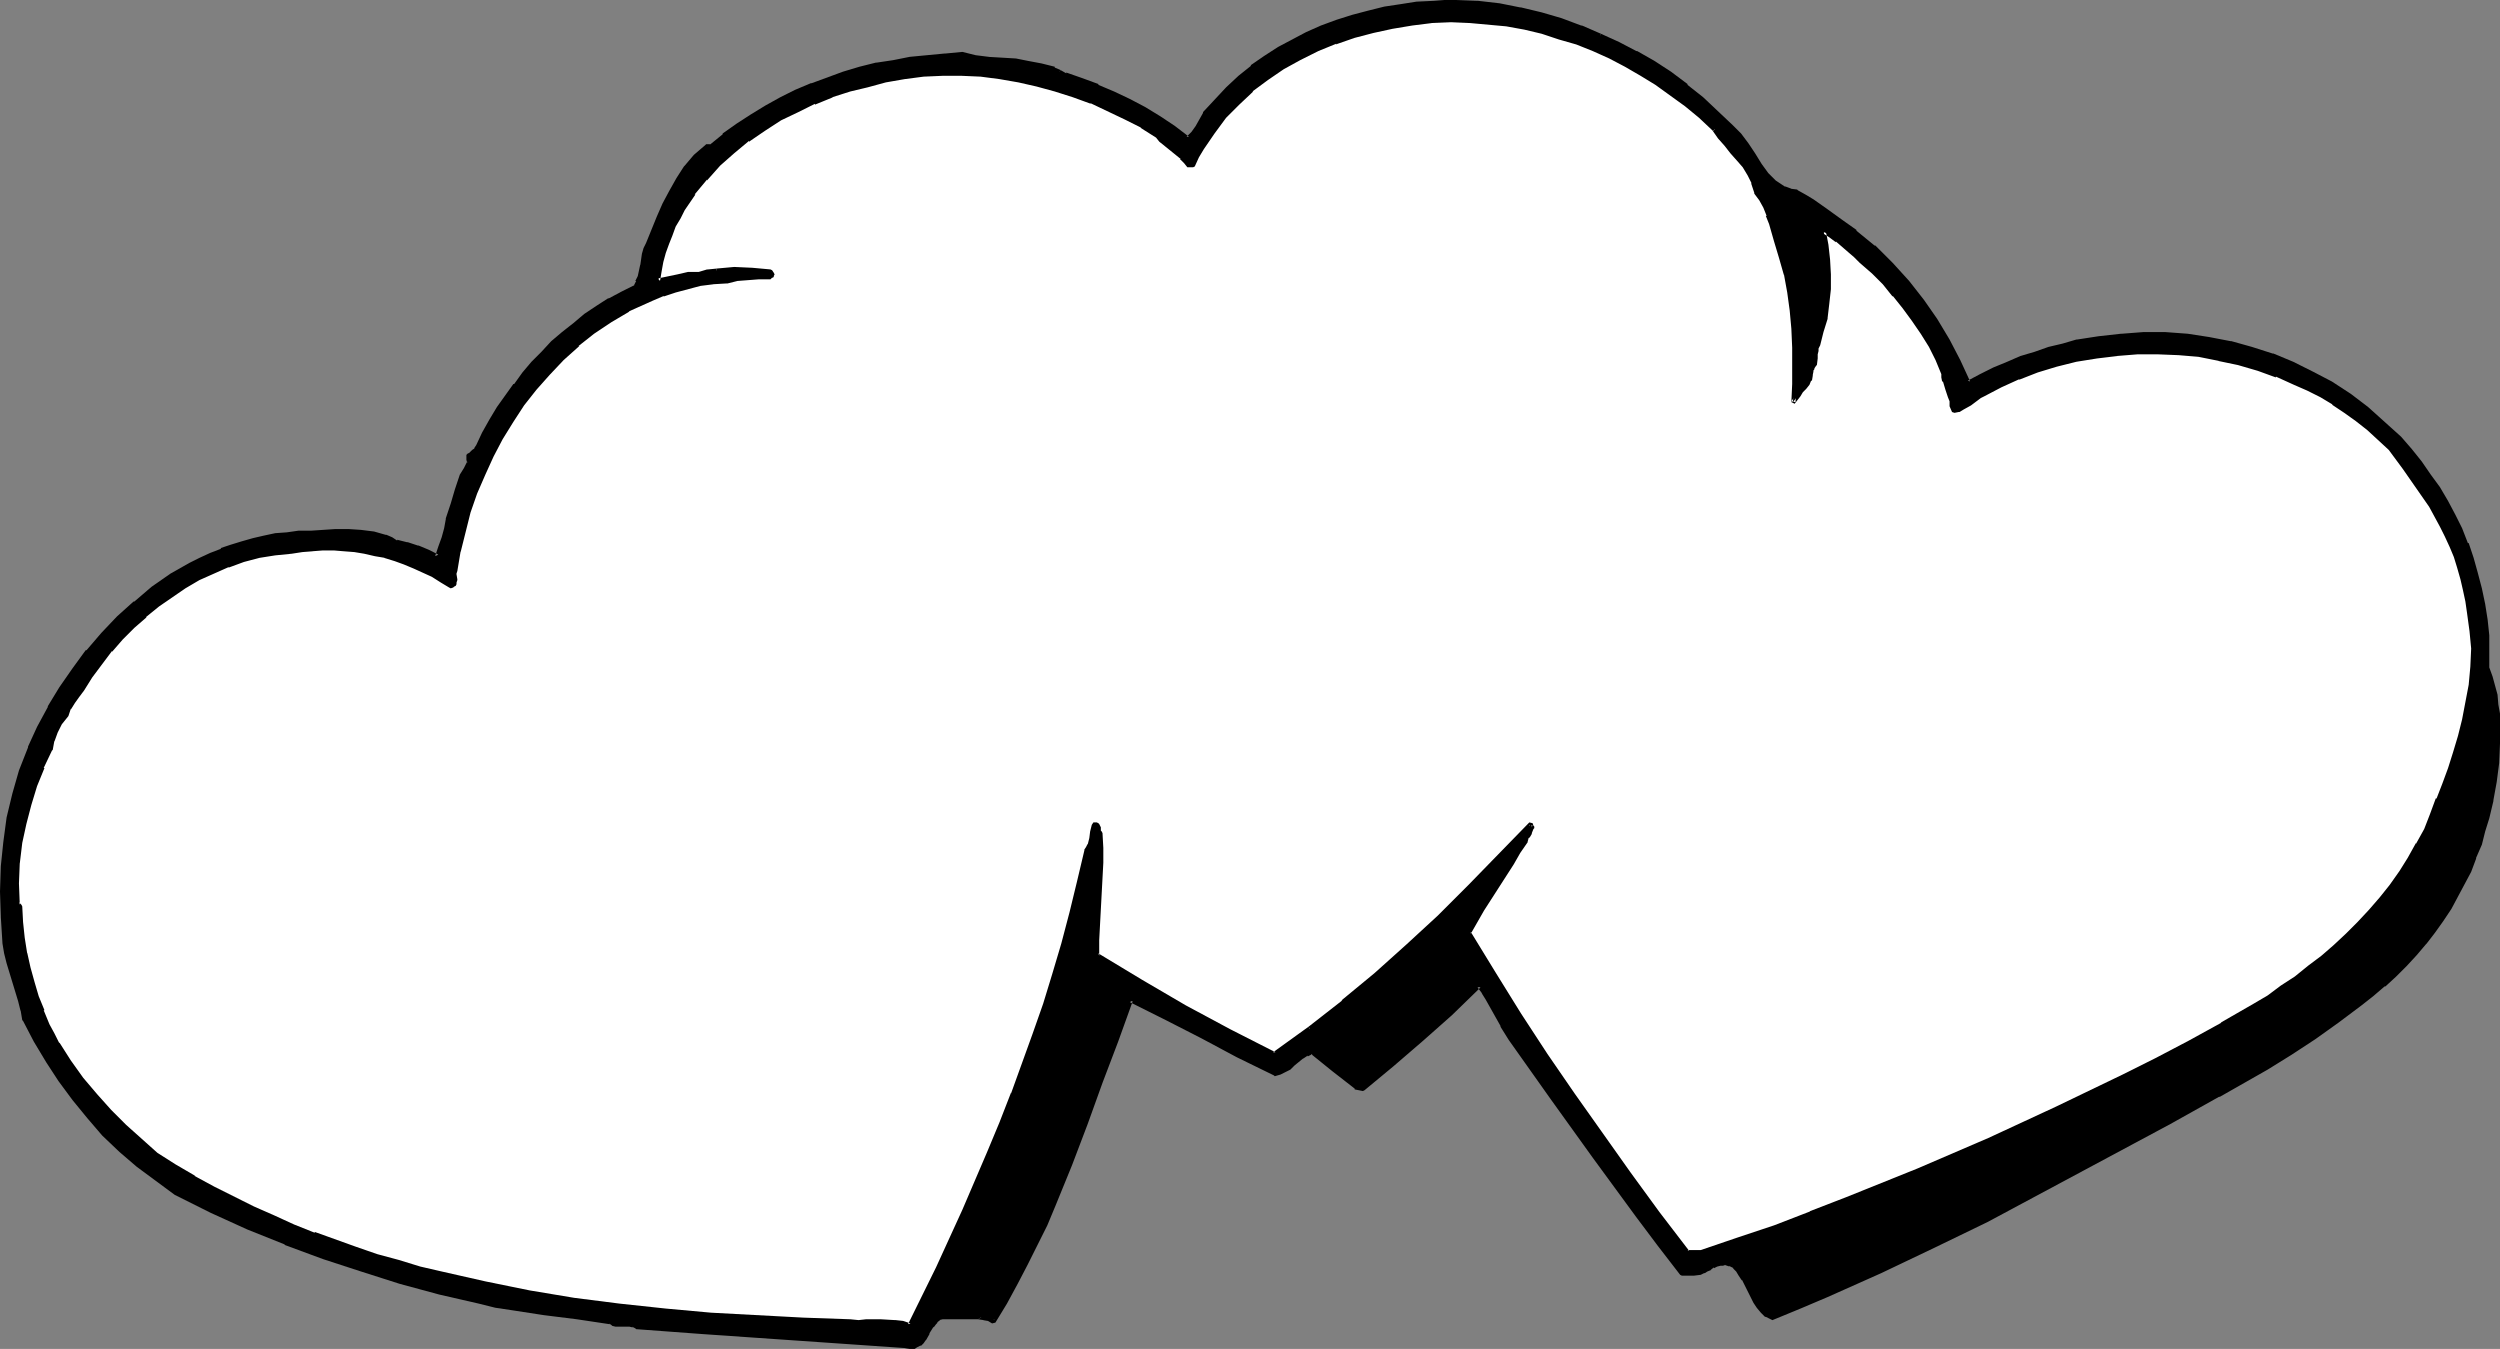
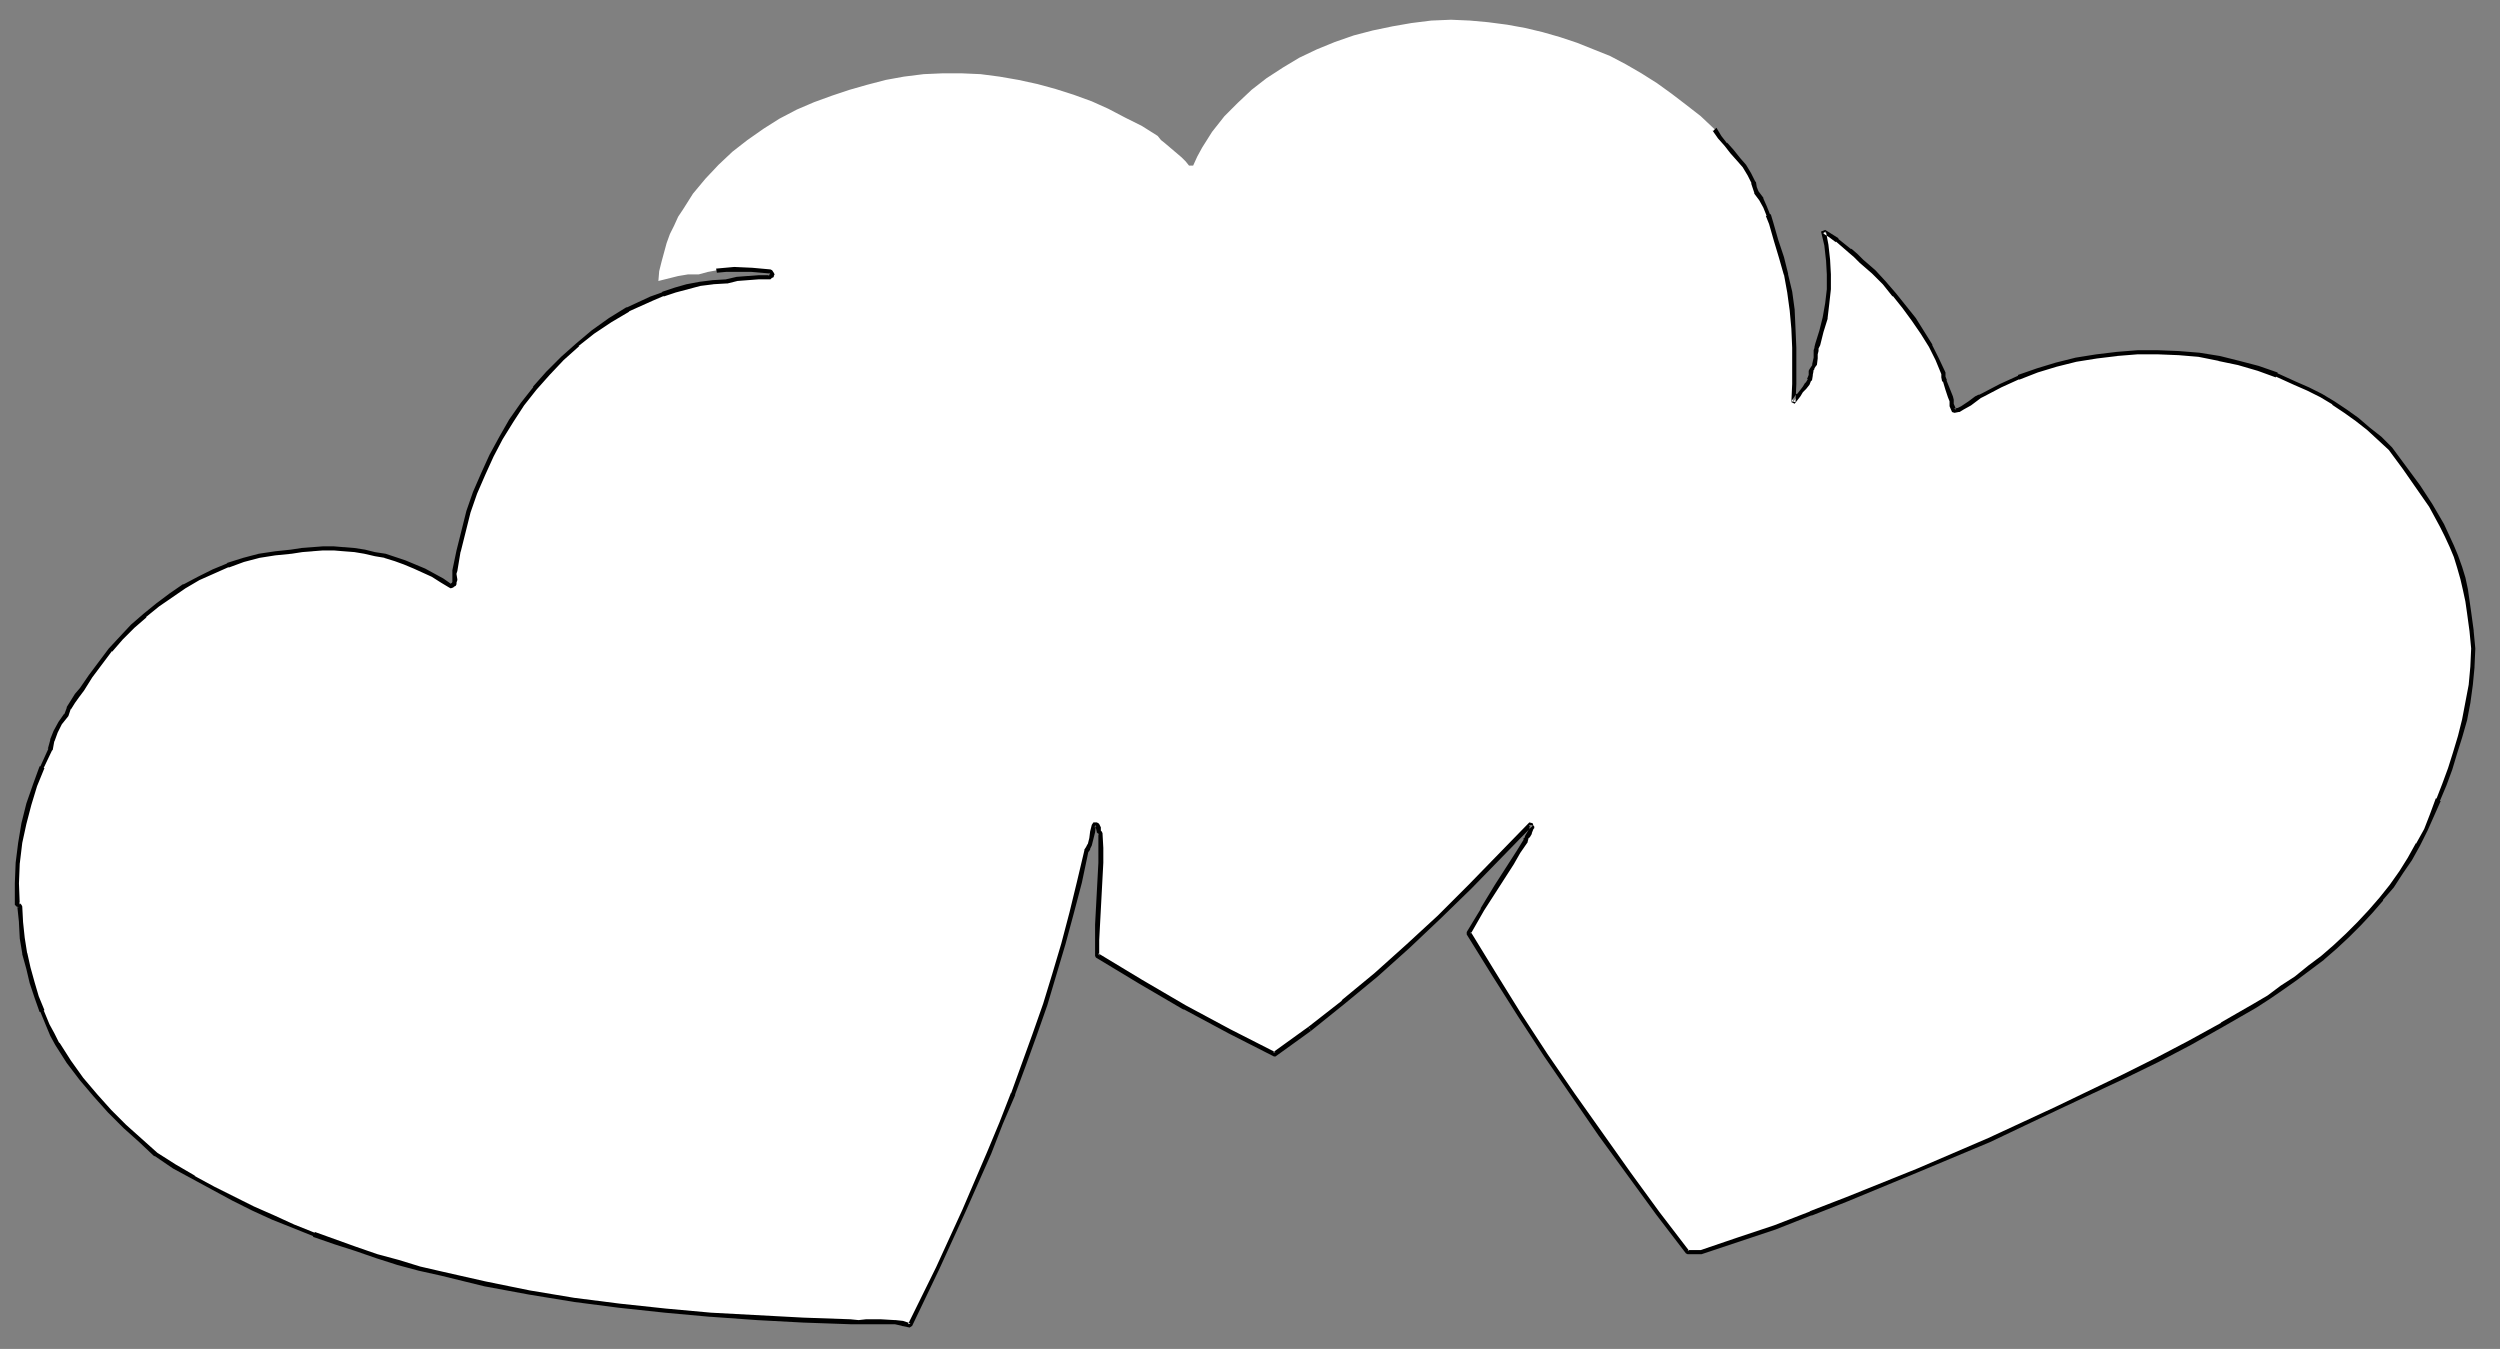
<svg xmlns="http://www.w3.org/2000/svg" xmlns:ns1="http://sodipodi.sourceforge.net/DTD/sodipodi-0.dtd" xmlns:ns2="http://www.inkscape.org/namespaces/inkscape" version="1.0" width="129.724mm" height="69.996mm" id="svg8" ns1:docname="Hearts Frame.wmf">
  <rect width="100%" height="100%" fill="#808080" stroke="none" />
  <ns1:namedview id="namedview8" pagecolor="#ffffff" bordercolor="#000000" borderopacity="0.25" ns2:showpageshadow="2" ns2:pageopacity="0.0" ns2:pagecheckerboard="0" ns2:deskcolor="#d1d1d1" ns2:document-units="mm" />
  <defs id="defs1">
    <pattern id="WMFhbasepattern" patternUnits="userSpaceOnUse" width="6" height="6" x="0" y="0" />
  </defs>
-   <path style="fill:#000000;fill-opacity:1;fill-rule:evenodd;stroke:none" d="m 313.827,6.949 3.555,1.616 3.394,1.778 3.394,1.939 3.394,2.263 3.07,2.424 3.232,2.424 2.747,2.586 2.909,2.909 0.808,0.808 0.808,0.808 1.454,1.778 1.293,2.101 1.293,1.939 1.293,1.939 1.616,1.616 0.808,0.485 1.131,0.646 1.131,0.485 1.131,0.162 1.616,0.808 1.454,0.97 2.909,2.101 2.747,2.101 2.909,1.939 3.555,2.909 3.394,3.394 3.232,3.555 2.909,3.555 2.586,3.879 2.424,3.879 2.101,4.04 1.939,4.202 2.424,-1.293 2.586,-1.293 2.747,-1.131 2.586,-0.97 2.747,-0.97 2.747,-0.808 2.747,-0.808 2.747,-0.646 4.363,-0.808 4.363,-0.485 4.202,-0.162 h 4.363 l 4.363,0.323 4.202,0.485 4.202,0.97 4.202,1.131 3.878,1.293 4.04,1.454 3.878,1.939 3.717,2.101 3.555,2.263 3.394,2.586 3.232,2.909 3.232,2.909 2.101,2.424 1.939,2.424 1.778,2.424 1.778,2.586 1.616,2.586 1.293,2.747 1.454,2.747 1.131,2.747 0.97,2.909 0.97,2.909 0.808,2.909 0.485,3.071 0.485,3.071 0.323,3.071 0.162,3.232 v 3.232 l 0.646,1.778 0.485,1.778 0.323,1.778 0.323,1.778 0.162,1.939 0.162,1.939 v 3.717 l -0.323,3.879 -0.485,3.717 -0.646,3.555 -0.808,3.394 -0.646,2.586 -0.808,2.747 -0.97,2.586 -1.131,2.586 -1.131,2.424 -1.293,2.424 -1.454,2.424 -1.454,2.263 -1.616,2.263 -1.778,2.263 -1.778,2.101 -1.939,2.101 -2.101,2.101 -2.101,1.939 -2.262,1.939 -2.424,1.778 -4.363,3.394 -4.686,3.071 -4.686,3.071 -4.525,2.909 -9.534,5.495 -9.534,5.333 -35.875,19.231 -10.342,5.01 -10.504,4.848 -10.504,4.848 -5.494,2.263 -5.333,2.101 -0.97,-0.485 -0.808,-0.808 -0.808,-0.808 -0.646,-0.97 -1.131,-2.263 -1.131,-2.263 -0.485,-0.97 -0.646,-0.808 -0.646,-0.646 -0.97,-0.485 -0.808,-0.162 h -0.485 -0.646 l -0.646,0.162 -0.646,0.323 -0.646,0.323 -0.808,0.485 -0.485,0.323 -0.646,0.323 -1.131,0.162 -2.424,-0.162 -4.363,-5.656 -4.363,-5.656 -8.403,-11.474 -8.242,-11.636 -8.242,-11.636 -0.808,-1.131 -0.808,-1.454 -1.454,-2.586 -1.293,-2.586 -0.808,-1.293 -0.97,-1.293 -5.656,5.495 -5.656,5.01 -5.818,5.01 -5.656,4.848 -1.454,-0.485 -4.363,-3.394 -4.202,-3.394 -0.97,0.323 -0.97,0.485 -1.616,1.454 -0.97,0.646 -0.808,0.646 -0.97,0.485 -0.97,0.162 -7.11,-3.555 -6.949,-3.717 -7.11,-3.717 -7.11,-3.394 -2.909,7.919 -2.909,8.08 -2.909,8.08 -3.07,7.919 -3.232,7.919 -1.778,4.04 -1.778,3.879 -1.939,3.879 -1.939,3.717 -2.101,3.717 -2.424,3.717 -0.808,-0.323 -0.97,-0.323 -0.97,-0.162 h -1.131 -1.131 l -1.131,0.162 -2.262,-0.162 h -0.97 l -0.646,0.162 -0.646,0.162 -0.485,0.485 -0.485,0.485 -0.323,0.485 -0.808,1.293 -0.808,1.293 -0.323,0.485 -0.485,0.485 -0.646,0.323 -0.485,0.162 h -0.808 -0.808 l -13.251,-0.97 -13.251,-0.97 -13.251,-0.808 -13.09,-1.131 -0.646,-0.323 -0.646,-0.162 h -1.293 -1.293 l -0.646,-0.162 -0.485,-0.323 -6.464,-0.808 -6.464,-0.808 -6.464,-0.97 -3.232,-0.646 -3.07,-0.646 -7.757,-1.939 -7.757,-2.101 -7.595,-2.263 -7.434,-2.586 -7.434,-2.747 -7.434,-2.909 -7.11,-3.394 -7.11,-3.555 -7.434,-5.333 -3.232,-2.909 -3.394,-3.232 -2.909,-3.394 -2.909,-3.394 -2.586,-3.717 -2.586,-3.879 -2.424,-3.879 -2.101,-4.04 -0.323,-1.939 -0.485,-1.939 -1.131,-3.717 -1.131,-3.717 -0.485,-1.778 -0.323,-2.101 -0.323,-5.171 -0.162,-4.848 0.162,-5.01 0.485,-4.687 0.646,-4.687 1.131,-4.687 1.293,-4.525 1.778,-4.687 1.778,-3.879 2.101,-3.879 2.101,-3.717 2.586,-3.717 2.747,-3.555 2.747,-3.394 3.232,-3.232 3.232,-3.071 3.394,-2.747 3.717,-2.424 3.717,-2.263 2.101,-0.97 1.939,-0.97 2.101,-0.808 1.939,-0.808 2.101,-0.646 2.101,-0.646 2.262,-0.485 2.101,-0.323 2.262,-0.323 2.262,-0.162 2.424,-0.162 2.424,-0.162 2.424,-0.162 h 2.586 l 2.424,0.162 2.424,0.323 2.424,0.808 0.97,0.485 1.131,0.485 2.101,0.485 1.939,0.646 2.101,0.808 1.939,0.97 0.646,-1.939 0.485,-1.778 0.646,-1.778 0.323,-1.939 0.808,-2.909 0.97,-2.747 0.97,-2.909 0.646,-1.293 0.808,-1.293 -0.323,-0.646 0.162,-0.485 0.162,-0.323 0.808,-0.646 0.323,-0.323 0.323,-0.323 0.162,-0.485 1.293,-2.424 1.454,-2.424 1.454,-2.424 1.454,-2.424 1.616,-2.263 1.778,-2.101 1.778,-2.101 1.939,-2.101 1.939,-1.939 2.101,-1.778 2.101,-1.778 2.262,-1.616 2.262,-1.616 2.424,-1.454 2.424,-1.454 2.586,-1.293 0.485,-0.97 0.323,-1.131 0.485,-2.101 0.485,-2.101 0.323,-1.131 0.323,-0.97 2.101,-5.171 1.131,-2.586 1.293,-2.424 1.454,-2.586 1.616,-2.263 1.778,-2.101 1.131,-0.97 0.97,-0.97 h 0.808 l 2.747,-2.101 2.586,-2.101 2.909,-1.778 2.747,-1.778 2.909,-1.454 3.07,-1.454 2.909,-1.454 3.232,-1.131 3.07,-0.97 3.232,-0.97 3.232,-0.808 3.232,-0.646 3.394,-0.485 3.394,-0.485 3.394,-0.323 3.394,-0.162 2.424,0.485 2.586,0.323 2.747,0.323 2.586,0.162 2.586,0.323 2.586,0.485 2.424,0.808 1.131,0.485 1.131,0.646 3.232,0.97 3.07,1.293 3.07,1.293 3.07,1.454 2.909,1.778 2.909,1.778 2.909,1.778 2.909,2.101 0.485,-0.485 0.485,-0.485 0.97,-1.293 1.293,-2.586 2.262,-2.424 2.262,-2.424 2.262,-2.263 2.586,-1.939 2.586,-1.939 2.586,-1.616 2.747,-1.616 2.909,-1.454 2.909,-1.293 2.909,-1.131 3.07,-0.808 3.07,-0.97 3.07,-0.646 3.232,-0.485 3.232,-0.485 3.232,-0.323 h 2.101 2.262 l 4.202,0.162 4.202,0.323 4.202,0.808 4.04,0.97 4.04,1.293 3.878,1.293 z" id="path1" />
-   <path style="fill:#000000;fill-opacity:1;fill-rule:evenodd;stroke:none" d="m 313.665,7.272 3.555,1.616 3.394,1.778 v 0 l 3.394,2.101 3.232,2.101 3.232,2.424 v -0.162 l 3.07,2.586 v 0 l 2.747,2.586 2.909,2.747 0.808,0.808 0.808,0.97 v -0.162 l 1.454,1.939 1.293,1.939 1.131,2.101 1.454,1.778 v 0.162 l 1.616,1.616 v 0 l 0.97,0.646 v 0 l 0.97,0.485 0.162,0.162 1.131,0.323 v 0 l 1.293,0.323 -0.162,-0.162 1.616,0.97 h -0.162 l 1.616,0.808 2.747,2.101 2.909,2.101 2.747,1.939 v 0 l 3.555,2.909 v 0 l 3.394,3.394 3.232,3.394 h -0.162 l 2.909,3.717 2.747,3.717 2.262,4.04 v -0.162 l 2.262,4.04 1.939,4.202 0.485,0.162 2.586,-1.293 2.586,-1.131 2.586,-1.131 v 0 l 2.586,-0.97 v 0 l 2.747,-0.97 2.586,-0.808 2.747,-0.808 2.909,-0.646 v 0 l 4.202,-0.808 4.363,-0.485 v 0 l 4.202,-0.323 4.363,0.162 v 0 l 4.202,0.323 4.363,0.485 4.04,0.808 v 0 l 4.202,1.131 4.04,1.454 h -0.162 l 4.04,1.454 v 0 l 3.878,1.778 3.717,2.101 h -0.162 l 3.555,2.263 3.555,2.586 h -0.162 l 3.394,2.909 3.07,2.909 2.101,2.424 v -0.162 l 1.939,2.424 v 0 l 1.778,2.586 1.616,2.424 1.616,2.747 v -0.162 l 1.454,2.747 1.293,2.747 1.293,2.747 h -0.162 l 1.131,2.909 0.808,2.747 0.808,3.071 v 0 l 0.485,2.909 0.485,3.071 0.323,3.232 v -0.162 l 0.162,3.232 v 3.394 l 0.646,1.616 0.485,1.778 v 0 l 0.323,1.778 0.323,1.778 0.162,1.939 v 0 l 0.162,1.939 v 3.717 l -0.323,3.879 v -0.162 l -0.485,3.717 -0.646,3.717 v -0.162 l -0.808,3.394 -0.646,2.586 -0.808,2.747 -0.97,2.586 v -0.162 l -0.97,2.586 -1.131,2.586 -1.293,2.424 v -0.162 l -1.454,2.424 -1.454,2.424 -1.616,2.263 -1.778,2.101 v 0 l -1.778,2.101 -1.939,2.101 -2.101,2.101 -2.101,1.939 v 0 l -2.262,1.939 v -0.162 l -2.262,1.778 -4.525,3.394 -4.525,3.232 -4.686,3.071 -4.686,2.909 -9.534,5.495 h 0.162 l -9.534,5.333 -35.875,19.231 -10.504,5.01 -10.342,4.848 -10.666,4.687 -5.333,2.263 v 0 l -5.333,2.101 0.323,0.162 -0.97,-0.485 h 0.162 l -0.97,-0.646 v 0 l -0.646,-0.97 v 0 l -0.646,-0.97 v 0.162 l -1.131,-2.263 -0.97,-2.263 v 0 l -0.646,-0.97 -0.646,-0.808 v -0.162 l -0.646,-0.646 -0.162,-0.162 -0.808,-0.323 -0.162,-0.162 -0.97,-0.162 h -0.162 -0.485 l -0.485,0.162 h -0.162 l -0.485,0.162 -0.808,0.162 v 0.162 l -0.646,0.323 v 0 l -0.808,0.485 -0.485,0.323 v 0 l -0.646,0.162 h 0.162 l -1.131,0.162 v 0 l -2.424,-0.162 0.323,0.323 -4.363,-5.656 -4.363,-5.818 -8.242,-11.474 -8.242,-11.474 -8.242,-11.636 -0.97,-1.293 -0.808,-1.293 v 0 l -1.293,-2.586 -1.454,-2.586 v -0.162 l -0.808,-1.293 v 0 l -0.97,-1.131 h -0.646 l -5.656,5.333 -5.656,5.171 -5.818,4.848 -5.656,4.848 0.485,-0.162 -1.454,-0.323 h 0.162 l -4.363,-3.394 -4.202,-3.394 -0.323,-0.162 -1.131,0.323 v 0.162 l -0.97,0.485 v 0 l -1.778,1.454 v 0 l -0.808,0.646 -0.97,0.646 h 0.162 l -0.97,0.323 h 0.162 l -1.131,0.162 0.323,0.162 -7.11,-3.555 -6.949,-3.717 -7.11,-3.717 -6.949,-3.555 -0.646,0.323 -3.07,8.08 -2.909,7.919 -2.909,8.08 v 0 l -3.07,7.919 v 0 l -3.07,7.919 -1.778,4.04 -1.778,3.879 -1.939,3.879 -1.939,3.717 -2.262,3.717 v 0 l -2.262,3.717 0.646,-0.162 -0.97,-0.485 v 0 l -0.97,-0.323 h -0.162 l -1.131,0.808 1.131,0.162 h -0.162 l 0.97,0.162 v 0 l 0.808,0.485 0.646,-0.162 2.262,-3.717 v 0 l 2.101,-3.879 1.939,-3.717 1.939,-3.879 1.939,-3.879 1.616,-3.879 3.232,-7.919 v 0 l 3.07,-8.08 v 0 l 2.909,-8.08 3.07,-8.08 2.909,-8.08 -0.646,0.323 7.11,3.555 6.949,3.555 6.949,3.717 7.272,3.555 0.162,0.162 1.131,-0.323 v 0 l 0.97,-0.485 v 0 l 0.97,-0.485 0.808,-0.808 v 0 l 1.778,-1.454 -0.162,0.162 0.97,-0.646 v 0.162 l 0.97,-0.485 h -0.323 l 4.202,3.394 4.363,3.394 v 0.162 l 1.616,0.323 0.323,-0.162 5.656,-4.687 5.818,-5.01 5.656,-5.01 5.656,-5.495 h -0.646 l 0.97,1.293 -0.162,-0.162 0.808,1.293 v 0 l 1.454,2.586 1.454,2.586 v 0.162 l 0.808,1.293 0.808,1.293 8.242,11.636 8.242,11.474 8.403,11.474 4.363,5.818 4.363,5.656 0.323,0.162 h 2.424 v 0 l 1.293,-0.162 v 0 l 0.646,-0.323 h 0.162 l 0.485,-0.323 0.808,-0.323 h -0.162 l 0.646,-0.485 v 0.162 l 0.646,-0.323 0.646,-0.162 v 0 h 0.485 l 0.485,-0.162 h -0.162 l 0.97,0.323 -0.162,-0.162 0.97,0.485 h -0.162 l 0.646,0.646 v 0 l 0.485,0.808 0.646,0.97 v -0.162 l 1.131,2.263 1.131,2.263 v 0 l 0.646,0.97 v 0 l 0.808,0.97 v 0 l 0.808,0.808 h 0.162 l 0.97,0.485 0.323,0.162 5.494,-2.263 v 0 l 5.333,-2.263 10.504,-4.687 10.504,-5.01 10.342,-5.01 35.875,-19.231 9.534,-5.333 h 0.162 l 9.373,-5.333 4.686,-2.909 4.686,-3.071 4.525,-3.232 4.525,-3.394 2.262,-1.778 v 0 l 2.262,-1.939 h 0.162 l 2.101,-1.939 2.101,-2.101 1.939,-2.101 1.778,-2.101 0.162,-0.162 1.616,-2.101 1.616,-2.263 1.616,-2.424 1.293,-2.424 v 0 l 1.293,-2.424 1.293,-2.424 0.97,-2.586 v -0.162 l 1.131,-2.586 0.646,-2.586 0.808,-2.586 0.808,-3.394 v -0.162 l 0.646,-3.555 0.485,-3.717 v 0 l 0.162,-3.879 v -3.717 -1.939 -0.162 l -0.323,-1.778 -0.162,-1.939 -0.485,-1.778 v 0 l -0.485,-1.778 -0.646,-1.778 v 0.162 -3.232 -3.232 0 l -0.323,-3.071 -0.485,-3.071 -0.646,-3.071 v 0 l -0.808,-3.071 -0.808,-2.909 -0.97,-2.909 h -0.162 l -1.131,-2.909 -1.293,-2.586 -1.454,-2.747 v 0 l -1.616,-2.747 -1.778,-2.424 -1.778,-2.586 v 0 l -1.939,-2.424 v 0 l -2.101,-2.424 -3.232,-2.909 -3.232,-2.909 v 0 l -3.394,-2.586 -3.717,-2.424 v 0 l -3.717,-1.939 -3.878,-1.939 v 0 l -3.878,-1.616 h -0.162 l -4.04,-1.293 -4.04,-1.131 h -0.162 l -4.202,-0.808 -4.202,-0.646 -4.363,-0.323 v 0 h -4.363 l -4.202,0.323 h -0.162 l -4.363,0.485 -4.202,0.646 h -0.162 l -2.747,0.808 -2.747,0.646 -2.747,0.97 -2.747,0.808 v 0 l -2.586,1.131 v 0 l -2.747,1.131 -2.586,1.293 -2.424,1.293 0.485,0.162 -1.939,-4.202 -2.101,-4.04 v 0 l -2.424,-4.04 -2.586,-3.717 -2.909,-3.717 v 0 l -3.232,-3.555 -3.394,-3.394 h -0.162 l -3.555,-2.909 v -0.162 l -2.747,-1.939 -2.909,-2.101 -2.747,-1.939 -1.616,-0.97 v 0 l -1.454,-0.808 -0.162,-0.162 -1.293,-0.162 h 0.162 l -1.293,-0.485 0.162,0.162 -0.97,-0.646 v 0 l -0.97,-0.646 0.162,0.162 -1.616,-1.616 v 0 l -1.293,-1.778 -1.293,-2.101 -1.293,-1.939 -1.454,-1.939 v 0 l -0.808,-0.808 -0.808,-0.808 -2.909,-2.747 -2.909,-2.747 v 0 l -3.07,-2.424 v -0.162 l -3.232,-2.424 -3.232,-2.101 -3.394,-1.939 h -0.162 l -3.394,-1.778 -3.555,-1.616 z" id="path2" />
-   <path style="fill:#000000;fill-opacity:1;fill-rule:evenodd;stroke:none" d="m 192.95,257.925 h -0.97 v 0 l -1.131,-0.162 -1.131,0.162 h -1.131 -2.262 v 0 l -0.808,-0.162 h -0.162 l -0.646,0.162 h -0.162 l -0.646,0.323 v 0 l -0.646,0.485 v 0 l -0.485,0.485 v 0 l -0.485,0.646 v 0 l -0.646,1.293 v 0 l -0.808,1.131 h 0.162 l -0.485,0.485 -0.485,0.485 h 0.162 l -0.646,0.323 -0.646,0.162 h 0.323 -0.808 v 0 l -0.808,-0.162 v 0 l -39.754,-2.747 v 0 l -12.928,-1.131 v 0.162 l -0.485,-0.323 h -0.162 l -0.646,-0.162 h -1.454 l -1.293,-0.162 v 0 l -0.646,-0.162 0.162,0.162 -0.485,-0.323 -0.162,-0.162 -6.464,-0.808 -6.464,-0.808 -6.302,-0.97 -3.232,-0.646 -3.232,-0.646 v 0 l -7.595,-1.939 -7.757,-2.101 -7.595,-2.263 -7.595,-2.586 -7.434,-2.586 h 0.162 l -7.434,-3.071 -7.11,-3.232 -6.949,-3.555 v 0 l -7.434,-5.333 v 0 l -3.394,-2.909 -3.232,-3.232 -2.909,-3.394 v 0.162 l -2.909,-3.555 h 0.162 l -2.747,-3.717 -2.586,-3.717 -2.262,-4.04 v 0.162 l -2.262,-4.04 0.162,0.162 -0.323,-1.939 v -0.162 L 4.363,196.191 3.232,192.313 2.101,188.757 1.616,186.818 v 0 l -0.323,-1.939 -0.323,-5.171 v 0 l -0.162,-4.848 0.323,-5.01 v 0.162 l 0.323,-4.848 0.808,-4.687 v 0 l 0.97,-4.525 1.454,-4.687 1.616,-4.525 v 0.162 l 1.778,-4.04 2.101,-3.879 v 0 l 2.262,-3.717 2.424,-3.717 2.747,-3.555 v 0.162 l 2.747,-3.394 3.232,-3.232 3.232,-3.071 v 0 l 3.394,-2.747 v 0.162 l 3.717,-2.586 3.717,-2.263 v 0 l 1.939,-0.97 1.939,-0.808 2.101,-0.97 -0.162,0.162 2.101,-0.808 2.101,-0.646 2.101,-0.646 2.262,-0.485 h -0.162 l 2.262,-0.323 2.262,-0.323 2.262,-0.162 h -0.162 l 2.424,-0.162 v 0 l 2.424,-0.162 v 0 l 2.424,-0.162 h 2.586 l 2.424,0.162 v 0 l 2.424,0.323 h -0.162 l 2.424,0.646 h -0.162 l 1.131,0.485 1.131,0.485 0.162,0.162 1.939,0.323 v 0 l 2.101,0.646 h -0.162 l 2.101,0.808 v 0 l 1.939,0.97 0.646,-0.323 0.485,-1.778 0.646,-1.778 0.485,-1.778 v -0.162 l 0.485,-1.939 v 0.162 l 0.808,-2.909 0.808,-2.909 0.97,-2.747 v 0 l 0.646,-1.293 0.808,-1.293 v -0.323 l -0.162,-0.646 v 0.162 -0.485 0.162 l 0.323,-0.323 -0.162,0.162 0.646,-0.646 v 0 l 0.485,-0.162 v -0.162 l 0.323,-0.323 v -0.162 l 0.162,-0.323 1.293,-2.586 1.454,-2.424 v 0 l 1.454,-2.424 1.454,-2.263 1.778,-2.263 h -0.162 l 1.778,-2.263 1.778,-2.101 v 0.162 l 1.939,-2.101 1.939,-1.939 2.101,-1.778 v 0 l 2.101,-1.778 v 0 l 2.262,-1.616 2.262,-1.616 2.262,-1.454 v 0 l 2.424,-1.293 2.586,-1.293 0.162,-0.323 0.485,-0.97 h 0.162 l 0.323,-1.131 0.485,-2.101 v -0.162 l 0.485,-2.101 v 0 l 0.323,-0.97 0.323,-0.97 v 0 l 2.101,-5.171 1.131,-2.586 1.131,-2.424 1.454,-2.424 v 0 l 1.616,-2.263 v 0 l 1.778,-2.101 1.131,-0.97 0.97,-0.97 -0.323,0.162 h 0.808 l 0.323,-0.162 2.586,-2.101 v 0 l 2.747,-1.939 2.747,-1.939 2.909,-1.616 h -0.162 l 3.07,-1.616 2.909,-1.454 2.909,-1.293 v 0 l 3.07,-1.131 3.232,-1.131 3.232,-0.808 3.232,-0.808 h -0.162 l 3.394,-0.646 3.232,-0.485 3.394,-0.485 3.394,-0.323 v 0 l 3.394,-0.162 h -0.162 l 2.586,0.485 2.586,0.323 v 0 l 2.747,0.162 h -0.162 l 2.747,0.323 2.586,0.323 2.424,0.485 v 0 l 2.424,0.808 v -0.162 l 1.131,0.485 0.323,-0.646 -1.131,-0.485 v -0.162 l -2.586,-0.646 v 0 l -2.586,-0.485 -2.424,-0.485 -2.747,-0.162 v 0 l -2.747,-0.162 h 0.162 l -2.586,-0.323 -2.586,-0.646 v 0 l -3.394,0.323 h -0.162 l -3.394,0.323 -3.394,0.323 -3.232,0.646 -3.232,0.485 h -0.162 l -3.232,0.808 -3.232,0.97 -3.07,1.131 -3.07,1.131 h -0.162 l -3.07,1.293 -2.909,1.454 -2.909,1.616 v 0 l -2.909,1.778 -2.747,1.778 -2.747,1.939 v 0.162 l -2.586,2.101 0.162,-0.162 h -0.808 l -0.162,0.162 -1.131,0.97 -1.131,0.97 -1.778,2.101 -0.162,0.162 -1.454,2.263 v 0 l -1.454,2.586 -1.293,2.424 -1.131,2.586 -2.101,5.171 v 0 l -0.485,0.97 -0.323,1.131 v 0 l -0.323,2.263 v -0.162 l -0.485,2.263 -0.485,0.97 h 0.162 l -0.485,0.97 0.162,-0.162 -2.586,1.293 -2.424,1.293 h -0.162 l -2.262,1.454 -2.424,1.616 -2.101,1.778 v 0 l -2.262,1.778 v 0 l -2.101,1.778 -1.939,2.101 -1.939,1.939 v 0 l -1.778,2.101 -1.616,2.263 h -0.162 l -1.616,2.263 -1.616,2.263 -1.454,2.424 v 0 l -1.454,2.586 -1.131,2.424 -0.323,0.485 v 0 l -0.162,0.323 0.162,-0.162 -0.485,0.323 v 0 l -0.646,0.646 h -0.162 l -0.323,0.323 v 0.323 0.485 0.162 l 0.162,0.646 v -0.323 l -0.646,1.293 -0.808,1.293 v 0 l -0.97,2.909 -0.808,2.747 -0.97,2.909 v 0.162 l -0.323,1.778 v 0 l -0.485,1.778 -0.646,1.778 -0.646,1.939 0.646,-0.323 -1.939,-0.97 v 0 l -1.939,-0.808 h -0.162 l -1.939,-0.646 h -0.162 l -1.939,-0.485 v 0.162 l -0.97,-0.646 -1.131,-0.485 h -0.162 l -2.262,-0.646 v 0 l -2.586,-0.323 v 0 l -2.424,-0.162 h -2.586 l -2.424,0.162 v 0 l -2.424,0.162 v 0 h -2.424 v 0 l -2.262,0.323 -2.262,0.162 -2.262,0.485 v 0 l -2.101,0.485 -2.262,0.646 -2.101,0.646 -1.939,0.646 v 0.162 l -2.101,0.808 -2.101,0.97 -1.939,0.97 v 0 l -3.717,2.101 -3.717,2.586 v 0 l -3.394,2.909 h -0.162 l -3.232,2.909 -3.07,3.232 -2.909,3.394 h -0.162 l -2.586,3.555 -2.586,3.717 -2.262,3.717 v 0.162 l -2.101,3.879 -1.778,3.879 v 0.162 l -1.778,4.525 -1.293,4.525 -1.131,4.687 v 0 l -0.646,4.848 -0.485,4.687 v 0 L 0,174.859 l 0.162,4.848 v 0.162 l 0.323,5.171 0.323,1.939 v 0 l 0.485,1.939 1.131,3.717 1.131,3.717 0.485,1.939 v -0.162 l 0.323,1.939 0.162,0.162 2.101,4.04 v 0 l 2.424,4.04 2.424,3.717 2.747,3.717 v 0 l 2.909,3.555 v 0 l 2.909,3.394 3.394,3.232 3.394,2.909 v 0 l 7.434,5.495 v 0 l 7.11,3.555 7.11,3.232 7.272,2.909 0.162,0.162 7.434,2.747 7.434,2.424 7.595,2.424 7.757,2.101 7.757,1.778 v 0 l 3.232,0.808 3.232,0.485 6.302,0.97 6.464,0.808 6.464,0.97 -0.162,-0.162 0.485,0.323 0.162,0.162 0.646,0.162 h 0.162 1.293 1.293 v 0 l 0.646,0.162 -0.162,-0.162 0.646,0.323 0.162,0.162 13.09,0.97 v 0 l 39.754,2.747 h -0.162 l 0.97,0.162 v 0 h 0.808 0.162 l 0.485,-0.323 0.646,-0.323 h 0.162 l 0.485,-0.485 0.323,-0.485 0.162,-0.162 0.646,-1.131 v -0.162 l 0.808,-1.293 v 0.162 l 0.485,-0.646 -0.162,0.162 0.485,-0.485 h -0.162 l 0.646,-0.485 h -0.162 l 0.646,-0.162 h -0.162 0.808 -0.162 0.808 0.162 2.262 1.131 1.131 1.131 -0.162 z" id="path3" />
-   <path style="fill:#000000;fill-opacity:1;fill-rule:evenodd;stroke:none" d="m 207.656,14.383 1.131,0.646 v 0.162 l 3.232,0.97 v 0 l 3.07,1.293 v -0.162 l 3.07,1.454 3.07,1.454 2.909,1.616 v 0 l 2.909,1.778 2.909,1.939 2.747,1.939 h 0.646 l 0.485,-0.485 0.485,-0.485 v -0.162 l 0.97,-1.131 v -0.162 l 1.293,-2.424 v 0 l 2.101,-2.424 2.424,-2.424 2.262,-2.263 v 0 l 2.424,-1.939 v 0 l 2.586,-1.778 2.747,-1.778 2.747,-1.616 h -0.162 l 2.909,-1.454 2.909,-1.131 v 0 l 2.909,-1.131 v 0 l 3.07,-0.97 3.07,-0.808 h -0.162 l 3.232,-0.646 3.07,-0.646 3.232,-0.323 3.232,-0.323 v 0 l 2.101,-0.162 h 2.262 l 4.202,0.162 v 0 l 4.202,0.485 4.202,0.808 h -0.162 l 4.04,0.97 4.04,1.131 3.878,1.454 v 0 l 3.717,1.454 0.323,-0.646 -3.717,-1.616 h -0.162 l -3.878,-1.454 -3.878,-1.131 -4.04,-0.97 h -0.162 l -4.04,-0.808 -4.202,-0.485 h -0.162 L 285.547,0 h -2.262 l -2.101,0.162 v 0 l -3.394,0.162 -3.07,0.485 -3.232,0.485 -3.232,0.808 v 0 l -3.07,0.808 -3.07,0.97 v 0 l -3.07,1.131 v 0 l -2.909,1.293 -2.747,1.454 v 0 l -2.747,1.454 -2.747,1.778 -2.586,1.778 v 0.162 l -2.424,1.939 v 0 l -2.424,2.263 -2.262,2.424 -2.262,2.424 v 0.162 l -1.454,2.586 v 0 l -0.808,1.131 v 0 l -0.485,0.485 -0.485,0.485 h 0.485 l -2.747,-2.101 -2.909,-1.939 -2.909,-1.778 v 0 l -3.07,-1.616 -3.07,-1.454 -3.07,-1.293 v -0.162 l -3.07,-1.131 v 0 l -3.232,-1.131 v 0.162 l -1.131,-0.646 z" id="path4" />
  <path style="fill:#ffffff;fill-opacity:1;fill-rule:evenodd;stroke:none" d="m 336.289,25.372 0.97,1.454 1.131,1.454 1.293,1.454 1.293,1.454 1.131,1.454 0.97,1.454 0.808,1.778 0.323,0.808 0.162,0.97 0.97,1.454 0.808,1.454 0.646,1.616 0.646,1.616 0.808,3.394 1.131,3.394 0.97,3.232 0.646,3.555 0.485,3.555 0.323,3.555 0.162,3.717 v 3.555 l -0.162,3.555 -0.162,3.555 1.131,-1.454 0.485,-0.808 0.646,-0.646 0.485,-0.646 0.485,-0.808 0.323,-0.97 v -0.808 l 0.323,-0.646 0.323,-0.485 0.162,-1.293 0.162,-0.808 V 68.845 l 0.162,-0.646 0.162,-0.646 0.808,-2.586 0.646,-2.586 0.485,-2.909 0.162,-2.747 0.162,-2.909 -0.162,-2.909 -0.323,-2.747 -0.646,-2.747 1.293,0.808 1.293,0.97 2.586,1.939 1.131,0.97 1.131,1.131 2.424,2.101 2.101,2.101 1.939,2.424 1.939,2.424 1.778,2.424 1.778,2.424 1.616,2.747 1.293,2.586 1.131,2.747 0.162,0.808 0.162,0.646 0.646,1.616 0.485,1.454 0.162,0.808 0.162,0.97 0.485,0.97 0.808,-0.162 0.808,-0.323 1.293,-0.808 1.454,-0.97 0.646,-0.485 0.646,-0.323 3.394,-1.778 3.555,-1.616 3.717,-1.293 3.717,-1.131 3.878,-0.97 3.878,-0.808 4.04,-0.485 4.04,-0.162 4.04,-0.162 4.04,0.162 4.04,0.485 3.878,0.646 3.878,0.808 3.878,1.131 3.555,1.293 3.555,1.616 2.586,1.131 2.586,1.293 2.424,1.454 2.424,1.616 2.262,1.616 2.262,1.778 2.101,1.939 2.101,1.939 2.747,3.717 2.586,3.717 2.586,3.879 2.262,3.879 0.97,1.939 0.808,2.101 0.808,1.939 0.808,2.263 0.646,2.101 0.485,2.263 0.485,2.101 0.323,2.424 0.485,3.555 0.162,3.394 -0.162,3.555 -0.162,3.555 -0.646,3.394 -0.646,3.394 -0.97,3.394 -0.97,3.232 -0.97,3.071 -0.97,3.071 -1.293,3.071 -1.131,2.909 -1.293,2.909 -1.454,2.909 -1.616,2.747 -1.778,2.747 -1.939,2.586 -1.939,2.586 -2.101,2.424 -2.262,2.424 -2.262,2.263 -2.424,2.263 -2.424,2.101 -2.586,2.101 -2.747,1.939 -2.586,1.939 -2.747,1.778 -2.747,1.778 -6.302,3.717 -6.464,3.555 -6.464,3.394 -6.464,3.071 -13.09,6.303 -6.626,3.071 -6.626,3.071 -13.898,5.979 -14.059,5.818 -6.949,2.747 -7.11,2.586 -7.272,2.586 -7.272,2.424 h -2.586 l -5.818,-7.757 -5.656,-7.596 -5.656,-7.757 -5.333,-7.757 -5.333,-7.919 -5.171,-7.919 -5.01,-7.919 -4.848,-8.08 2.586,-4.525 2.747,-4.687 2.909,-4.525 1.454,-2.101 1.454,-2.263 v -0.323 l 0.162,-0.485 0.646,-0.808 0.323,-0.808 v -0.323 l -0.162,-0.485 -5.979,6.141 -5.979,6.141 -5.979,5.818 -6.141,5.818 -6.302,5.656 -6.464,5.333 -6.626,5.333 -6.787,5.01 -8.888,-4.525 -8.726,-4.848 -8.565,-5.01 -8.565,-5.01 v -3.071 -3.071 l 0.323,-5.979 0.323,-6.141 v -2.909 -2.909 l -0.323,-0.162 -0.162,-0.162 v -0.808 -0.162 l -0.162,-0.323 h -0.323 -0.323 l -0.323,1.293 -0.162,1.293 -0.323,1.293 -0.323,0.646 -0.485,0.646 -1.293,6.141 -1.454,5.979 -1.616,5.979 -1.778,5.979 -1.939,5.979 -1.939,5.979 -2.101,5.818 -2.262,5.818 -2.262,5.656 -2.262,5.818 -5.01,11.313 -5.171,11.313 -5.333,11.151 -1.616,-0.323 -1.454,-0.162 -2.747,-0.162 h -2.909 -1.454 -1.616 l -9.211,-0.323 -9.05,-0.485 -9.05,-0.646 -9.05,-0.646 -8.888,-0.97 -8.888,-1.293 -8.726,-1.293 -8.726,-1.778 -8.726,-1.939 -4.202,-1.131 -4.202,-1.131 -4.202,-1.293 -4.202,-1.293 -4.04,-1.454 -4.04,-1.454 -4.04,-1.616 -4.04,-1.778 -3.878,-1.778 -3.878,-1.778 -3.878,-2.101 -3.878,-2.101 -3.717,-2.263 -3.717,-2.263 -2.909,-2.747 -3.232,-2.747 -2.909,-2.909 -2.747,-3.071 -2.747,-3.394 -2.586,-3.394 -2.101,-3.394 -0.97,-1.939 -0.97,-1.778 -1.131,-2.747 -0.97,-2.747 -0.97,-2.747 -0.808,-2.909 -0.646,-2.909 -0.485,-3.071 -0.323,-3.071 -0.162,-3.071 -0.485,-0.323 v -4.202 l 0.162,-4.04 0.485,-3.879 0.646,-3.717 0.97,-3.879 1.131,-3.717 1.454,-3.555 1.616,-3.555 0.323,-1.778 0.646,-1.616 0.97,-1.778 1.131,-1.454 0.485,-1.293 0.808,-1.293 0.97,-1.293 0.808,-1.293 1.778,-2.586 1.939,-2.586 1.939,-2.424 2.101,-2.424 2.262,-2.263 2.424,-2.101 2.424,-2.101 2.586,-1.939 2.747,-1.616 2.747,-1.616 2.909,-1.454 2.909,-1.131 2.909,-0.97 3.232,-0.808 3.07,-0.646 3.232,-0.162 1.939,-0.323 2.101,-0.323 h 2.101 2.101 1.939 l 2.101,0.323 1.939,0.323 2.101,0.323 1.939,0.485 1.939,0.646 1.939,0.646 1.939,0.646 1.778,0.97 1.778,0.808 1.778,0.97 1.616,1.131 0.485,-0.162 0.323,-0.162 0.162,-0.485 v -0.323 L 89.041,112.802 v -0.485 l 0.162,-0.323 0.808,-3.879 0.808,-3.879 1.131,-3.879 1.293,-3.717 1.454,-3.717 1.778,-3.555 1.778,-3.555 1.939,-3.232 2.262,-3.394 2.424,-3.071 2.586,-2.909 2.747,-2.909 3.07,-2.586 3.07,-2.586 3.232,-2.263 3.555,-2.263 4.686,-1.939 2.262,-0.97 2.262,-0.808 2.424,-0.646 2.424,-0.646 2.586,-0.162 2.747,-0.162 2.101,-0.485 2.101,-0.162 2.101,-0.162 h 2.101 l 0.323,-0.323 0.162,-0.162 v -0.162 l -0.323,-0.485 -3.555,-0.323 -3.555,-0.162 h -1.778 l -1.616,0.162 -1.778,0.323 -1.778,0.485 h -1.131 -0.97 l -1.939,0.323 -3.878,0.97 0.162,-1.939 0.485,-1.939 0.485,-1.778 0.485,-1.778 0.646,-1.778 0.808,-1.616 0.808,-1.778 0.97,-1.454 1.939,-3.071 2.424,-2.909 2.586,-2.747 2.747,-2.586 2.909,-2.263 3.232,-2.263 3.07,-1.939 3.394,-1.778 3.394,-1.454 3.555,-1.293 3.394,-1.131 3.394,-0.97 3.717,-0.97 3.555,-0.646 3.878,-0.485 3.717,-0.162 h 3.717 l 3.717,0.162 3.717,0.485 3.717,0.646 3.717,0.808 3.555,0.97 3.555,1.131 3.555,1.293 3.232,1.454 3.394,1.778 3.232,1.616 3.07,1.939 0.646,0.808 0.808,0.646 3.232,2.747 0.808,0.808 0.646,0.808 h 0.808 l 0.808,-1.778 0.97,-1.778 1.939,-3.071 2.424,-3.071 2.586,-2.586 2.747,-2.586 2.909,-2.263 3.232,-2.101 3.232,-1.939 3.394,-1.616 3.555,-1.454 3.717,-1.293 3.717,-0.97 3.878,-0.808 3.717,-0.646 3.878,-0.485 3.878,-0.162 3.717,0.162 3.555,0.323 3.717,0.485 3.555,0.646 3.394,0.808 3.394,0.97 3.394,1.131 3.232,1.293 3.232,1.293 3.07,1.616 3.07,1.778 3.07,1.939 2.909,2.101 2.747,2.101 2.909,2.263 z" id="path5" />
  <path style="fill:#000000;fill-opacity:1;fill-rule:evenodd;stroke:none" d="m 335.966,25.696 -0.162,-0.162 1.131,1.616 v 0 l 1.293,1.454 v 0 l 1.131,1.454 v 0 l 1.293,1.454 1.131,1.293 v 0 l 0.97,1.616 v 0 l 0.808,1.616 -0.162,-0.162 0.323,0.97 0.323,0.97 v 0.162 l 0.97,1.293 v 0 l 0.808,1.454 0.646,1.616 h -0.162 l 0.646,1.616 0.97,3.394 0.97,3.232 0.97,3.394 v -0.162 l 0.646,3.555 0.485,3.555 v 0 l 0.323,3.555 0.162,3.717 v 3.555 3.555 l -0.162,3.555 0.646,0.323 1.131,-1.454 v 0 l 0.485,-0.808 0.646,-0.646 v 0 l 0.646,-0.808 v 0 l 0.323,-0.808 h 0.162 l 0.162,-0.97 v -0.162 l 0.162,-0.808 -0.162,0.162 0.323,-0.485 v -0.162 l 0.323,-0.485 0.162,-0.162 0.162,-1.293 v -0.808 l 0.162,-0.646 v -0.646 0.162 l 0.323,-0.646 0.646,-2.586 0.808,-2.586 v -0.162 l 0.323,-2.747 0.323,-2.909 v 0 -2.909 l -0.162,-2.909 v 0 l -0.323,-2.909 -0.485,-2.586 -0.646,0.323 1.293,0.808 1.293,0.97 V 47.351 l 2.424,2.101 v 0 l 1.131,0.97 1.131,1.131 2.424,2.101 2.101,2.101 1.939,2.424 v -0.162 l 1.939,2.424 v 0 l 1.778,2.424 1.778,2.586 1.616,2.586 v 0 l 1.293,2.586 1.131,2.747 v -0.162 0.808 0 l 0.162,0.808 h 0.162 l 0.485,1.616 v 0 l 0.485,1.454 0.323,0.808 v 0 0.808 0.162 l 0.485,1.131 0.485,0.162 0.808,-0.162 h 0.162 l 0.808,-0.485 v 0 l 1.454,-0.808 1.293,-0.97 0.646,-0.485 v 0 l 0.646,-0.323 3.394,-1.778 3.555,-1.616 -0.162,0.162 3.717,-1.454 3.717,-1.131 3.878,-0.97 v 0 l 4.04,-0.646 4.04,-0.485 h -0.162 l 4.04,-0.323 h 4.04 l 4.04,0.162 v 0 l 3.878,0.323 4.04,0.808 h -0.162 l 3.878,0.808 3.878,1.131 3.555,1.293 v -0.162 l 3.555,1.616 2.586,1.131 2.586,1.293 2.424,1.454 h -0.162 l 2.424,1.616 2.262,1.616 v 0 l 2.262,1.778 v 0 l 2.101,1.939 2.101,1.939 v 0 l 2.747,3.717 2.586,3.717 2.586,3.717 v 0 l 2.101,3.879 0.97,1.939 0.97,2.101 v 0 l 0.808,1.939 v 0 l 0.646,2.101 0.646,2.263 0.485,2.101 v 0 l 0.485,2.263 0.323,2.263 0.485,3.555 v 0 l 0.323,3.394 -0.162,3.555 v 0 l -0.323,3.555 -0.646,3.394 -0.646,3.394 v 0 l -0.808,3.232 -0.97,3.232 -0.97,3.071 -1.131,3.071 v 0 l -1.131,2.909 h -0.162 l -1.131,3.071 v 0 l -1.131,2.909 -1.616,2.909 v -0.162 l -1.616,2.909 -1.616,2.586 -1.939,2.747 -1.939,2.424 v 0 l -2.101,2.424 -2.262,2.424 -2.262,2.263 -2.424,2.263 -2.424,2.101 v 0 l -2.586,1.939 -2.586,2.101 -2.747,1.778 -2.586,1.939 -2.747,1.616 -6.464,3.717 h 0.162 l -6.464,3.555 -6.464,3.394 -6.464,3.232 -13.09,6.303 -6.626,3.071 -6.626,3.071 -13.898,5.979 -14.059,5.656 v 0 l -7.11,2.747 h 0.162 l -7.11,2.747 -7.272,2.424 -7.11,2.424 v 0 h -2.586 l 0.323,0.162 -5.818,-7.596 -5.656,-7.757 -5.494,-7.757 -5.494,-7.757 -5.333,-7.757 -5.171,-7.919 -5.01,-8.08 -4.848,-7.919 v 0.323 l 2.586,-4.525 v 0 l 2.909,-4.525 2.909,-4.525 1.293,-2.263 1.454,-2.101 v -0.162 l 0.162,-0.485 -0.162,0.162 0.323,-0.485 v 0.162 l 0.485,-0.808 v -0.162 l 0.323,-0.808 0.162,-0.162 v -0.323 l -0.162,-0.162 -0.162,-0.485 -0.646,-0.162 -5.979,6.141 -5.979,6.141 -5.979,5.979 -6.141,5.656 -6.302,5.656 -6.464,5.333 h 0.162 l -6.626,5.171 0.485,0.808 6.626,-5.333 v 0 l 6.464,-5.333 6.302,-5.656 6.141,-5.818 5.979,-5.818 5.979,-6.141 5.979,-6.141 -0.646,-0.162 0.162,0.485 -0.162,-0.162 v 0.323 l 0.162,-0.162 -0.485,0.808 v 0 l -0.485,0.808 v 0 l -0.162,0.485 h -0.162 v 0.485 -0.162 l -1.293,2.101 -1.454,2.263 -2.909,4.525 -2.747,4.525 v 0.162 l -2.747,4.525 v 0.485 l 5.01,8.08 5.01,7.919 5.171,7.919 5.333,7.757 5.333,7.757 5.656,7.757 5.656,7.757 5.818,7.596 0.323,0.162 h 2.586 0.162 l 7.272,-2.424 7.272,-2.424 6.949,-2.747 h 0.162 l 6.949,-2.747 v 0 l 14.059,-5.818 13.898,-5.818 6.787,-3.232 6.464,-3.071 13.09,-6.141 6.626,-3.232 6.464,-3.394 6.302,-3.555 v 0 l 6.464,-3.717 2.747,-1.778 2.586,-1.778 2.747,-1.939 2.586,-1.939 2.586,-1.939 0.162,-0.162 2.424,-2.101 2.424,-2.263 2.262,-2.263 2.262,-2.424 2.101,-2.424 v -0.162 l 2.101,-2.424 1.778,-2.747 1.778,-2.586 1.616,-2.909 v 0 l 1.454,-2.909 1.293,-2.909 v 0 l 1.293,-2.909 h -0.162 l 1.293,-3.071 v 0 l 1.131,-3.071 0.97,-3.232 0.97,-3.071 0.97,-3.394 v 0 l 0.646,-3.394 0.485,-3.555 0.323,-3.394 v -0.162 l 0.162,-3.555 -0.323,-3.394 v -0.162 l -0.485,-3.555 -0.323,-2.263 -0.323,-2.263 v 0 l -0.485,-2.263 -0.646,-2.101 -0.808,-2.263 v 0 l -0.808,-1.939 v 0 l -0.97,-2.101 -0.97,-2.101 -2.262,-3.879 v 0 l -2.424,-3.717 -2.747,-3.717 -2.747,-3.717 v 0 l -2.101,-2.101 -2.262,-1.778 v 0 l -2.262,-1.939 v 0 l -2.262,-1.616 -2.424,-1.616 v 0 l -2.424,-1.454 -2.586,-1.293 -2.586,-1.131 -3.555,-1.616 v -0.162 l -3.717,-1.293 -3.717,-0.97 -3.878,-0.97 v 0 l -4.04,-0.646 -4.04,-0.323 v 0 l -4.04,-0.162 h -4.04 l -4.04,0.323 v 0 l -4.04,0.485 -4.04,0.646 v 0 l -3.878,0.97 -3.717,1.131 -3.717,1.293 v 0.162 l -3.555,1.616 -3.394,1.778 -0.646,0.323 h -0.162 l -0.646,0.323 -1.293,0.97 -1.454,0.97 v 0 l -0.646,0.323 v 0 l -0.808,0.162 0.485,0.162 -0.485,-1.131 v 0.162 -0.808 -0.162 l -0.162,-0.646 -0.646,-1.616 v 0 l -0.646,-1.616 0.162,0.162 -0.323,-0.808 v 0 -0.808 0 l -1.293,-2.747 -1.293,-2.586 v -0.162 l -1.616,-2.586 -1.616,-2.586 -1.939,-2.424 v 0 l -1.939,-2.424 v 0 l -2.101,-2.424 -1.939,-2.101 -2.424,-2.101 -1.131,-1.131 -1.131,-0.97 h -0.162 l -2.424,-1.939 V 46.705 l -1.293,-0.808 -1.293,-0.808 -0.808,0.323 0.646,2.747 0.323,2.909 v -0.162 l 0.162,2.909 v 2.909 0 l -0.323,2.747 -0.485,2.747 v 0 l -0.646,2.586 -0.808,2.586 -0.162,0.646 v 0.162 l -0.162,0.485 v 0.808 0.646 l -0.323,1.454 0.162,-0.162 -0.323,0.485 v 0 l -0.323,0.485 -0.162,0.323 v 0.808 0 l -0.323,0.808 h 0.162 l -0.485,0.808 V 74.986 l -0.485,0.808 v 0 l -0.485,0.646 -0.646,0.808 h -0.162 l -0.97,1.454 0.808,0.162 0.162,-3.555 V 71.754 68.198 l -0.162,-3.717 -0.162,-3.555 v -0.162 l -0.485,-3.555 -0.808,-3.394 v -0.162 l -0.808,-3.232 -1.131,-3.394 -0.97,-3.394 -0.485,-1.616 h -0.162 l -0.646,-1.616 -0.646,-1.454 v -0.162 l -0.97,-1.293 v 0 l -0.323,-0.808 -0.162,-0.97 -0.162,-0.162 -0.808,-1.616 v 0 l -0.97,-1.616 v 0 l -1.131,-1.293 -1.293,-1.616 v 0 l -1.293,-1.454 v 0.162 l -1.131,-1.454 v 0 l -0.97,-1.616 v 0 z" id="path6" />
  <path style="fill:#000000;fill-opacity:1;fill-rule:evenodd;stroke:none" d="m 256.621,201.363 -6.949,5.01 h 0.485 l -8.888,-4.525 -8.726,-4.687 v 0 l -8.565,-5.01 -8.565,-5.171 0.162,0.485 v -3.071 l 0.162,-3.071 0.646,-12.121 v -2.909 l -0.162,-2.909 -0.162,-0.323 -0.162,-0.162 v 0.162 -0.323 0.162 -0.646 0 l -0.162,-0.323 v 0 l -0.162,-0.323 -0.162,-0.162 -0.323,-0.162 h -0.162 -0.485 l -0.323,0.485 -0.323,1.293 -0.162,1.293 v 0 l -0.323,1.293 v -0.162 l -0.323,0.646 v 0 l -0.323,0.485 v 0.162 l -1.454,6.141 -1.454,5.979 -1.616,6.141 -1.778,5.979 -1.778,5.818 -2.101,5.979 -2.101,5.818 -2.101,5.818 v -0.162 l -2.262,5.818 -2.424,5.818 -4.848,11.313 -5.171,11.313 -5.494,11.151 0.485,-0.162 -1.454,-0.485 v 0 L 175.659,258.895 h -0.162 l -2.747,-0.162 h -2.909 l -1.454,0.162 -1.616,-0.162 -9.211,-0.323 -9.05,-0.485 -9.05,-0.485 v 0 l -8.888,-0.808 -9.05,-0.97 -8.888,-1.131 -8.726,-1.454 -8.726,-1.778 v 0 l -8.565,-1.939 -4.202,-0.97 -4.202,-1.293 -4.202,-1.131 -4.202,-1.454 -4.04,-1.454 -4.04,-1.454 v 0.162 l -4.04,-1.616 -3.878,-1.778 -4.04,-1.778 -3.878,-1.939 -3.878,-1.939 -3.878,-2.101 h 0.162 l -3.878,-2.263 -3.555,-2.263 v 0 l -3.07,-2.747 -3.07,-2.747 -2.909,-2.909 -2.747,-3.071 v 0 l -2.747,-3.232 v 0 l -2.424,-3.394 -2.262,-3.555 v 0.162 l -0.97,-1.939 -0.97,-1.778 -1.131,-2.747 H 8.726 L 7.595,195.383 6.787,192.636 5.979,189.727 5.333,186.818 v 0.162 l -0.485,-3.071 -0.323,-3.071 v 0 l -0.162,-3.071 -0.162,-0.323 -0.485,-0.485 0.162,0.485 -0.162,-4.202 0.162,-4.04 v 0.162 l 0.485,-4.04 0.808,-3.717 v 0 l 0.97,-3.717 1.131,-3.717 v 0 l 1.454,-3.555 H 8.565 l 1.616,-3.394 0.162,-0.162 0.323,-1.778 v 0.162 l 0.646,-1.778 v 0 l 0.808,-1.616 v 0 l 1.293,-1.616 v 0 l 0.485,-1.454 v 0.162 l 0.808,-1.293 0.808,-1.131 0.97,-1.293 1.616,-2.586 1.939,-2.586 v 0 l 1.939,-2.586 v 0.162 l 2.101,-2.424 2.262,-2.263 2.424,-2.101 h -0.162 l 2.586,-2.101 v 0 l 2.586,-1.778 2.586,-1.778 v 0 l 2.747,-1.616 2.909,-1.293 2.909,-1.293 -0.162,0.162 3.07,-1.131 3.07,-0.808 v 0 l 3.07,-0.485 3.232,-0.323 2.101,-0.323 2.101,-0.162 h -0.162 l 2.101,-0.162 h 2.101 l 1.939,0.162 v 0 l 2.101,0.162 1.939,0.323 2.101,0.485 1.939,0.323 h -0.162 l 2.101,0.646 1.778,0.646 v 0 l 1.939,0.808 v 0 l 1.778,0.808 1.778,0.808 v 0 l 1.778,1.131 1.616,0.97 0.323,0.162 0.485,-0.162 0.162,-0.162 0.323,-0.162 0.162,-0.323 v -0.323 0 l 0.162,-0.485 v -0.162 l -0.162,-0.97 v 0.162 -0.485 0.162 l 0.162,-0.485 v 0 l 0.646,-3.879 v 0.162 l 0.97,-3.879 0.97,-3.879 1.293,-3.717 v 0 l 1.616,-3.717 1.616,-3.555 1.778,-3.394 v 0 l 2.101,-3.394 2.101,-3.232 2.424,-3.071 v 0 l 2.586,-2.909 2.747,-2.909 3.07,-2.747 h -0.162 l 3.07,-2.424 v 0 l 3.394,-2.263 3.555,-2.101 h -0.162 l 4.686,-2.101 2.262,-0.97 -0.162,0.162 2.424,-0.808 2.424,-0.646 2.424,-0.646 v 0 l 2.586,-0.323 h -0.162 l 2.747,-0.162 h 0.162 l 1.939,-0.485 v 0 l 2.101,-0.162 v 0 l 2.101,-0.162 h 2.101 0.162 l 0.323,-0.323 h 0.162 l 0.162,-0.162 v -0.162 l 0.162,-0.323 -0.162,-0.323 -0.323,-0.485 -0.323,-0.162 -3.555,-0.323 v 0 l -3.555,-0.162 -1.778,0.162 v 0 l -1.778,0.162 0.162,0.808 1.778,-0.162 h -0.162 1.778 3.555 -0.162 l 3.717,0.323 -0.323,-0.162 0.323,0.485 -0.162,-0.323 v 0.162 0 0.162 -0.162 l -0.323,0.323 0.323,-0.162 h -2.101 l -2.101,0.162 h -0.162 l -2.101,0.162 v 0 l -2.101,0.485 h 0.162 l -2.747,0.162 v 0 l -2.586,0.323 v 0 l -2.586,0.485 -2.262,0.646 -2.424,0.808 -0.162,0.162 -2.262,0.808 -4.525,2.101 h -0.162 l -3.394,2.101 -3.394,2.424 v 0 l -3.07,2.586 v 0 l -2.909,2.586 -2.909,2.909 -2.586,2.909 v 0.162 l -2.424,3.071 -2.262,3.232 -1.939,3.394 v 0 l -1.939,3.555 -1.616,3.555 -1.616,3.717 v 0 l -1.293,3.717 -0.97,3.879 -0.97,3.879 v 0 L 88.718,111.832 v 0 0.323 0.162 0.485 0 0.97 -0.162 0.485 0 l -0.162,0.323 0.162,-0.162 -0.323,0.162 h 0.323 -0.485 l 0.323,0.162 -1.616,-1.131 -1.778,-0.97 v 0 l -1.778,-0.97 -1.939,-0.808 v 0 l -1.939,-0.808 v 0 l -1.939,-0.646 -1.939,-0.646 v 0 l -2.101,-0.323 -1.939,-0.485 -2.101,-0.323 -1.939,-0.162 h -0.162 l -1.939,-0.162 h -2.101 l -2.101,0.162 v 0 l -2.101,0.162 -2.101,0.323 -3.07,0.323 -3.232,0.485 v 0 l -3.07,0.808 -3.07,0.97 -0.162,0.162 -2.747,1.131 -2.909,1.454 -2.747,1.454 H 35.875 l -2.586,1.778 -2.586,1.939 v 0 l -2.586,2.101 v 0 l -2.424,2.101 -2.262,2.424 -2.101,2.263 v 0 l -1.939,2.586 v 0 l -1.939,2.586 -1.778,2.586 -0.97,1.131 -0.808,1.293 -0.808,1.293 v 0.162 l -0.485,1.293 v -0.162 l -1.131,1.616 v 0 l -0.97,1.778 v 0 l -0.646,1.616 v 0.162 l -0.485,1.778 0.162,-0.162 -1.616,3.555 H 7.757 l -1.293,3.555 v 0 l -1.293,3.717 -0.97,3.879 v 0 l -0.646,3.879 -0.485,3.879 v 0 l -0.162,4.04 v 4.202 l 0.323,0.323 0.485,0.323 -0.323,-0.323 0.323,3.071 v 0.162 l 0.162,3.071 0.485,2.909 v 0.162 l 0.808,2.909 0.646,2.747 0.97,2.909 0.97,2.747 H 7.918 l 1.131,2.747 0.808,1.939 0.97,1.778 v 0 l 2.262,3.555 2.586,3.394 v 0 l 2.747,3.232 v 0 l 2.747,3.071 3.07,3.071 3.07,2.747 2.909,2.747 h 0.162 l 3.555,2.424 3.878,2.101 v 0 l 3.878,2.101 3.878,2.101 3.878,1.939 3.878,1.778 4.04,1.616 4.04,1.616 v 0.162 l 4.202,1.454 4.04,1.293 4.202,1.454 4.04,1.293 4.202,1.131 4.363,0.97 8.565,2.101 v 0 l 8.726,1.616 8.888,1.454 8.726,1.131 9.05,0.97 8.888,0.808 h 0.162 l 9.05,0.646 9.05,0.485 9.211,0.323 h 1.616 1.454 2.909 2.747 v 0 l 1.454,0.323 h -0.162 l 1.616,0.323 0.485,-0.323 5.333,-11.151 5.171,-11.313 5.01,-11.313 2.262,-5.818 2.424,-5.656 v -0.162 l 2.101,-5.656 2.101,-5.818 2.101,-5.979 1.778,-5.979 1.778,-5.979 1.616,-5.979 1.616,-6.141 1.293,-6.141 v 0.162 l 0.323,-0.485 v -0.162 l 0.323,-0.646 v 0 l 0.323,-1.293 v 0 l 0.323,-1.293 0.162,-1.454 -0.323,0.485 0.485,-0.162 h -0.323 l 0.323,0.162 -0.323,-0.162 0.162,0.162 v 0 0.162 0 l 0.162,0.646 v 0.162 l 0.162,0.162 0.162,0.162 0.162,0.323 -0.162,-0.485 v 2.909 2.909 l -0.646,12.121 v 3.071 3.071 l 0.162,0.323 8.565,5.171 8.565,5.01 h 0.162 l 8.726,4.687 8.888,4.525 h 0.323 l 6.949,-5.01 z" id="path7" />
-   <path style="fill:#000000;fill-opacity:1;fill-rule:evenodd;stroke:none" d="m 140.43,52.684 -1.616,0.162 h -0.162 l -1.616,0.485 v 0 h -1.131 -0.97 v 0 l -2.101,0.485 -3.878,0.808 0.485,0.485 0.323,-1.939 0.323,-1.778 v 0 l 0.485,-1.778 0.646,-1.778 v 0 l 0.646,-1.616 v 0 l 0.646,-1.778 0.97,-1.616 0.808,-1.616 v 0 l 2.101,-3.071 h -0.162 l 2.424,-2.909 v 0.162 l 2.586,-2.909 2.747,-2.424 v 0 l 2.909,-2.424 v 0.162 l 3.07,-2.101 3.232,-2.101 v 0 l 3.394,-1.616 3.232,-1.616 v 0.162 l 3.555,-1.454 h -0.162 l 3.555,-1.131 3.394,-0.808 3.555,-0.97 v 0 l 3.717,-0.646 3.717,-0.485 v 0 l 3.717,-0.162 h 3.717 l 3.717,0.162 v 0 l 3.717,0.485 3.717,0.646 v 0 l 3.555,0.808 3.555,0.97 3.555,1.131 3.555,1.293 -0.162,-0.162 3.394,1.616 3.394,1.616 3.232,1.616 h -0.162 l 3.07,1.939 v 0 l 0.646,0.808 0.808,0.646 v 0 l 3.394,2.747 h -0.162 l 0.808,0.808 0.646,0.808 h 0.323 0.808 l 0.323,-0.162 0.808,-1.778 0.97,-1.616 v 0 l 2.101,-3.071 2.262,-3.071 v 0 l 2.586,-2.586 2.747,-2.586 h -0.162 l 3.07,-2.263 v 0 l 3.07,-2.101 v 0 l 3.232,-1.778 3.555,-1.778 3.555,-1.454 -0.162,0.162 3.717,-1.293 3.717,-0.97 v 0 l 3.717,-0.808 3.878,-0.646 3.878,-0.485 h -0.162 l 3.878,-0.162 3.717,0.162 v 0 l 3.555,0.323 3.555,0.323 3.555,0.646 v 0 l 3.394,0.808 3.394,1.131 3.394,0.97 v 0 l 3.232,1.293 v 0 l 3.232,1.454 3.07,1.616 v 0 l 3.07,1.778 2.909,1.778 2.909,2.101 2.909,2.101 v 0 l 2.747,2.263 v 0 l 2.747,2.586 0.646,-0.646 -2.747,-2.424 v 0 l -2.909,-2.424 v 0 l -2.747,-2.263 -3.07,-1.939 -2.909,-1.939 -3.07,-1.778 h -0.162 l -3.07,-1.616 -3.232,-1.454 v 0 l -3.232,-1.293 v 0 l -3.394,-1.131 -3.394,-0.97 -3.555,-0.808 v 0 l -3.555,-0.646 -3.555,-0.485 -3.717,-0.323 v 0 h -3.717 l -3.878,0.162 v 0 l -3.878,0.323 -3.878,0.646 -3.717,0.808 h -0.162 l -3.717,1.131 -3.555,1.131 -0.162,0.162 -3.555,1.454 -3.394,1.616 -3.394,1.778 v 0 l -3.07,2.101 v 0.162 l -3.07,2.263 v 0 l -2.747,2.586 -2.586,2.747 v 0 l -2.424,3.071 -1.939,3.071 v 0 l -0.97,1.778 -0.808,1.778 0.323,-0.323 h -0.808 l 0.323,0.162 -0.646,-0.808 -0.808,-0.808 v 0 l -3.394,-2.586 v 0 l -0.646,-0.808 -0.646,-0.808 h -0.162 l -3.07,-1.939 v 0 l -3.232,-1.778 -3.232,-1.616 -3.394,-1.454 h -0.162 l -3.394,-1.293 -3.555,-1.293 -3.555,-0.97 -3.717,-0.808 v 0 l -3.717,-0.646 -3.717,-0.323 h -0.162 l -3.717,-0.323 h -3.717 l -3.717,0.323 h -0.162 l -3.717,0.323 -3.717,0.808 v 0 l -3.717,0.808 -3.394,0.97 -3.394,1.131 h -0.162 l -3.394,1.293 v 0.162 l -3.394,1.454 -3.394,1.778 v 0 l -3.232,1.939 -3.07,2.101 v 0.162 l -2.909,2.263 h -0.162 l -2.747,2.586 -2.586,2.747 v 0 l -2.262,2.909 h -0.162 l -1.939,3.071 v 0 l -0.97,1.616 -0.808,1.778 -0.808,1.616 v 0 l -0.808,1.778 v 0 l -0.485,1.778 -0.485,1.939 v 0 l -0.323,1.778 -0.323,1.939 0.485,0.485 3.878,-0.808 1.939,-0.323 v 0 l 0.97,-0.162 h 1.131 0.162 l 1.778,-0.323 h -0.162 l 1.778,-0.323 z" id="path8" />
</svg>